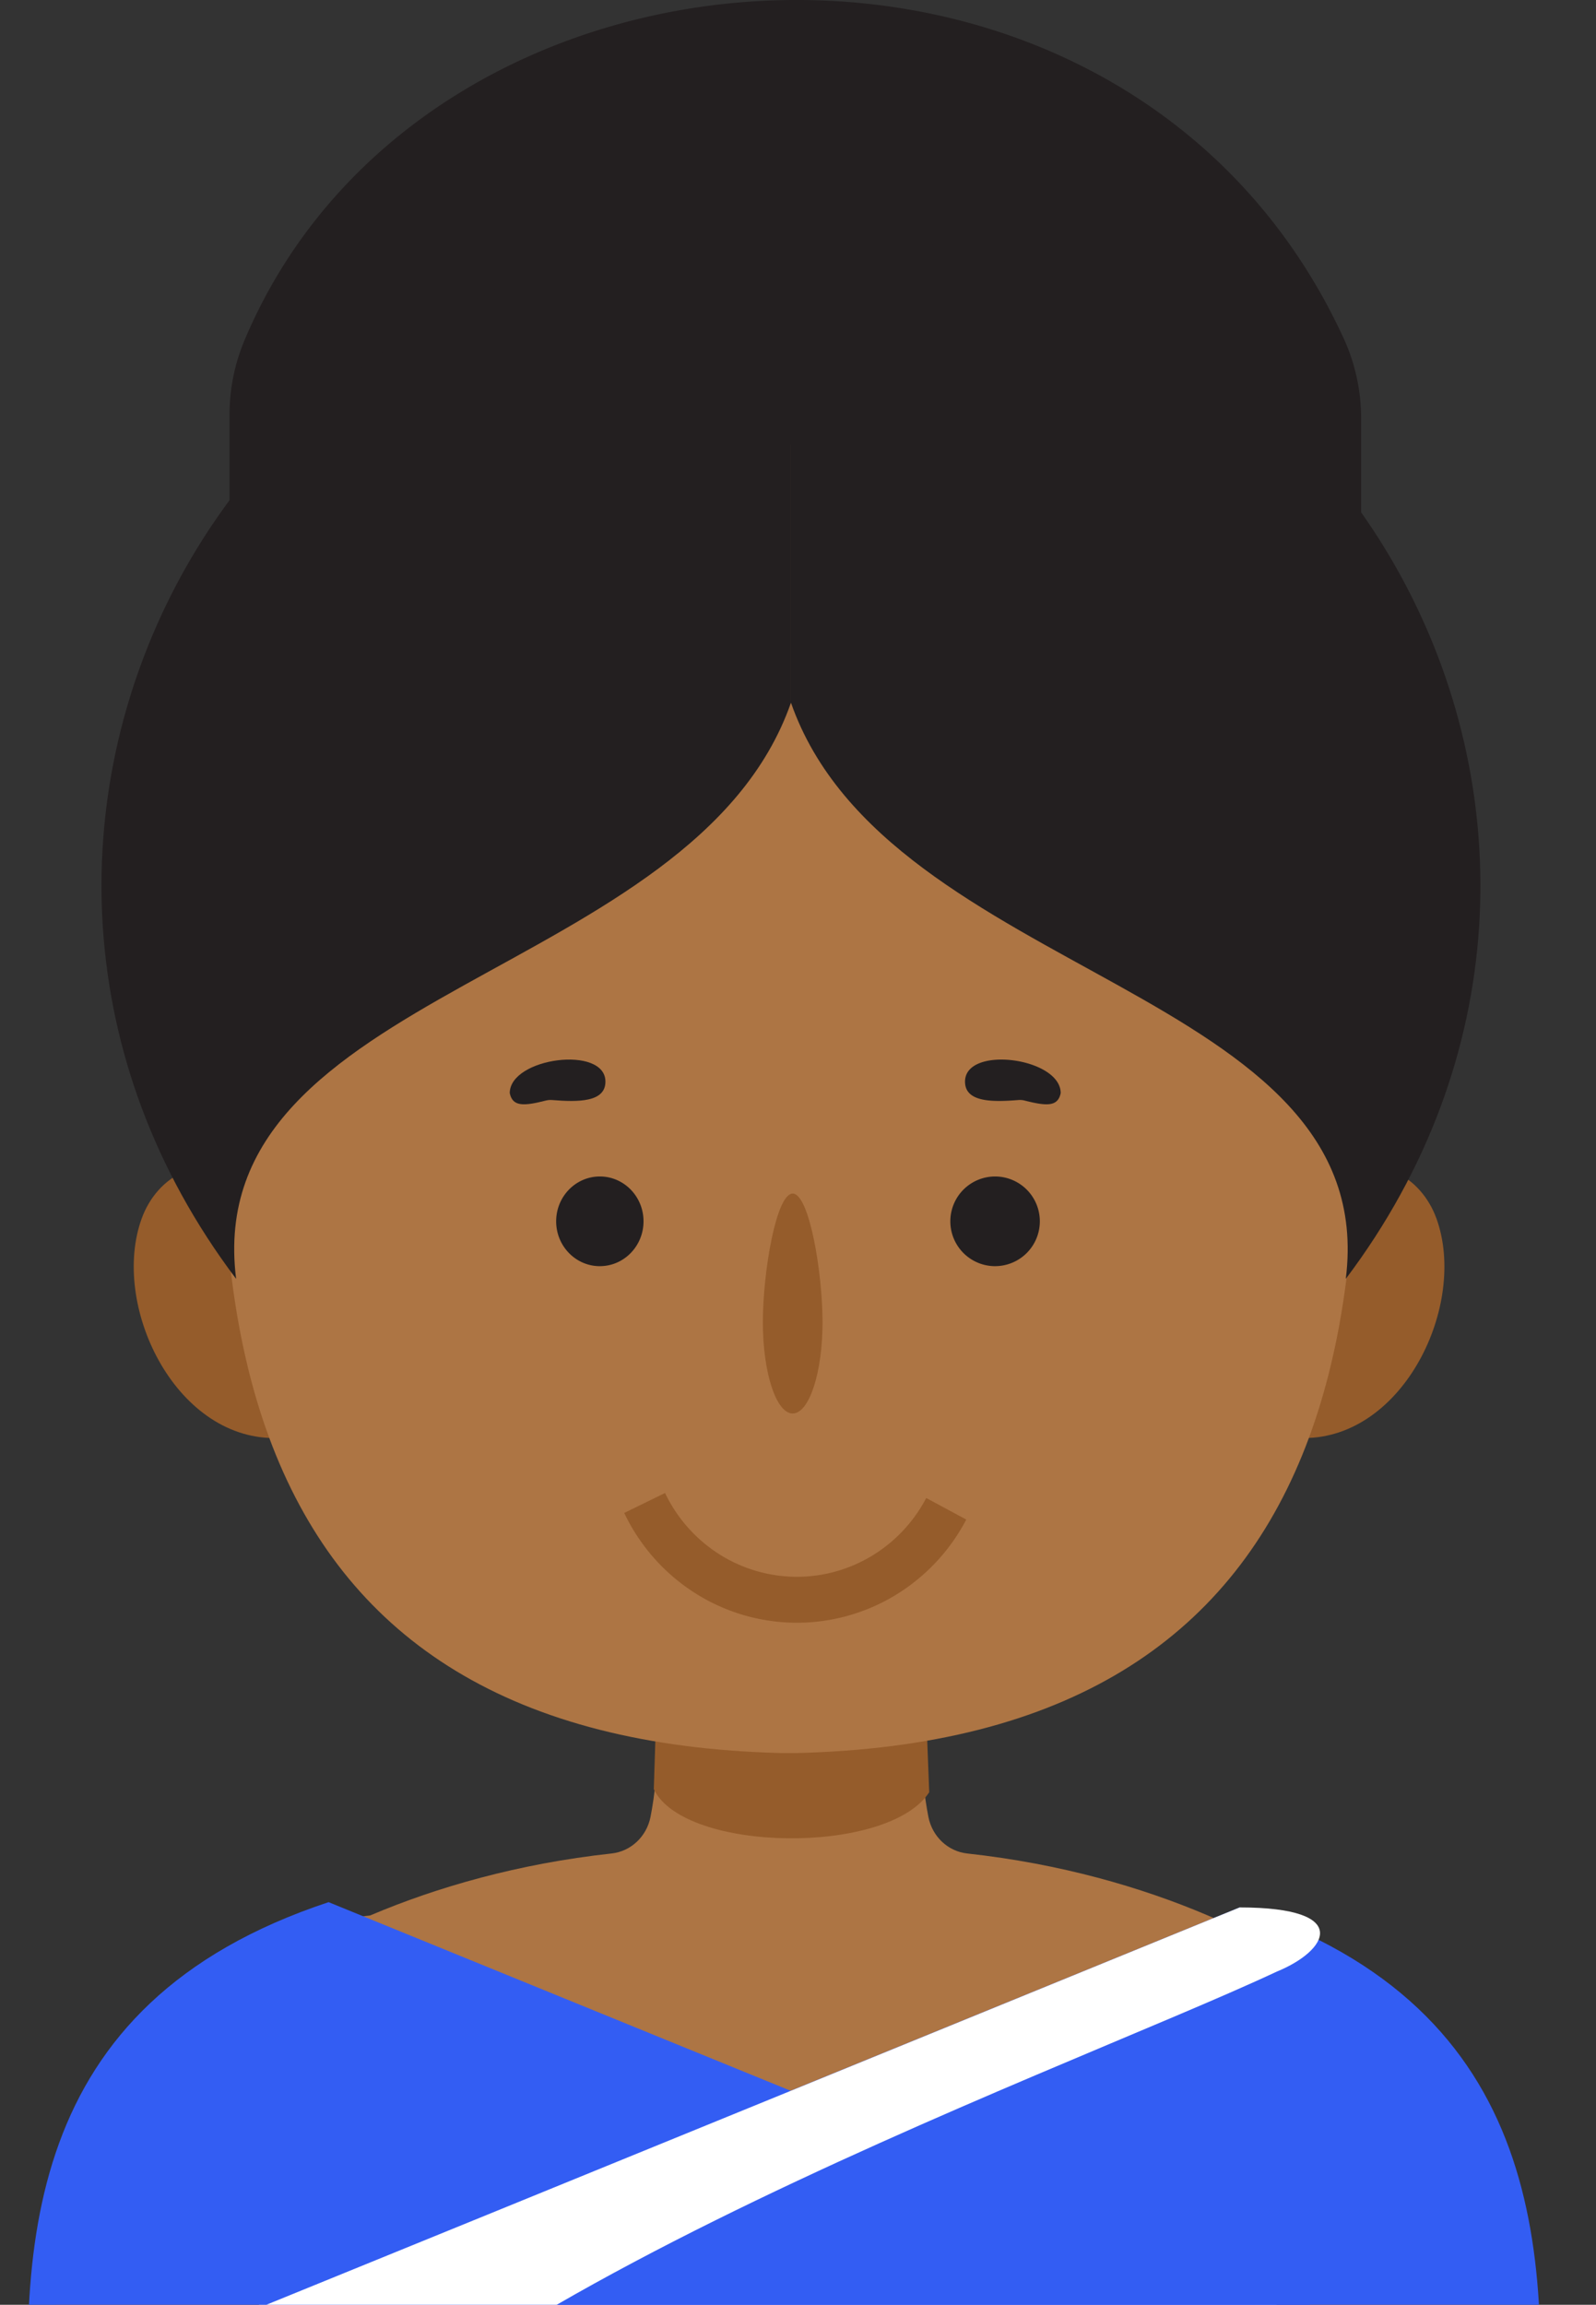
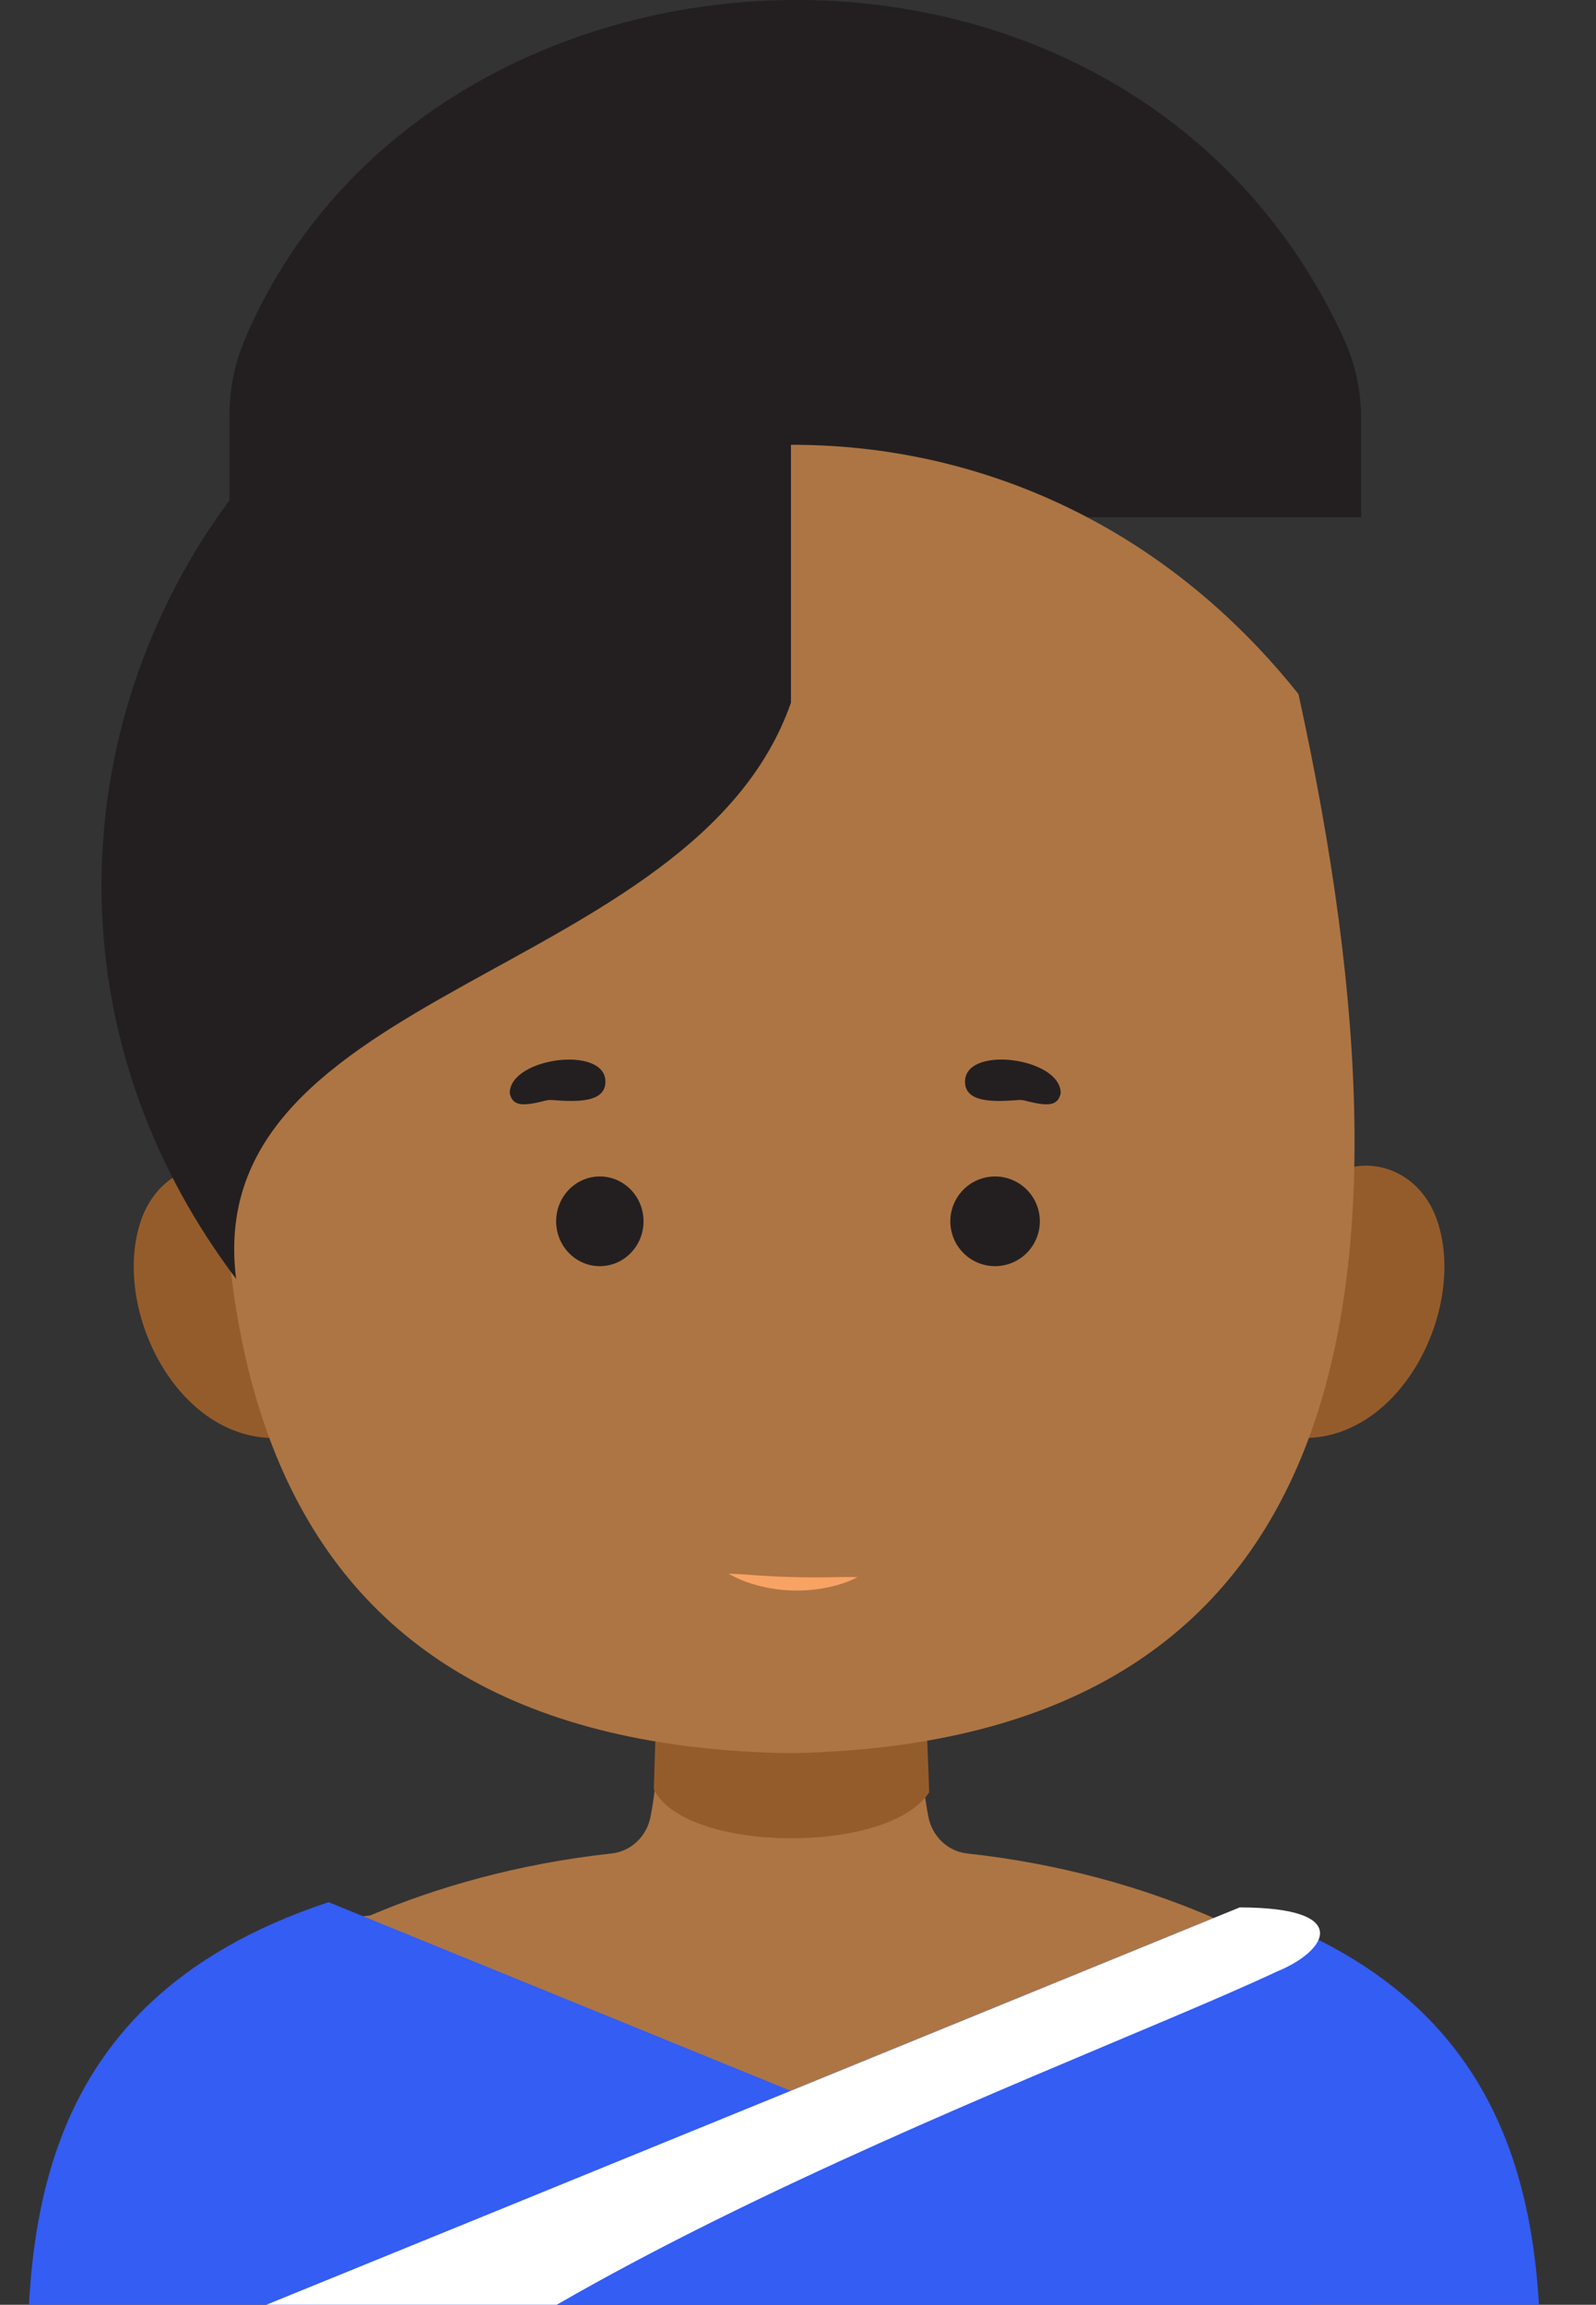
<svg xmlns="http://www.w3.org/2000/svg" width="115" height="166" fill="none">
  <rect width="100%" height="100%" fill="#333333" stroke="none" />
  <g clip-path="url(#a)">
    <path d="m7.997 258.595-2.682-8.618c-.2-2.57-.543-5.188-.077-7.723 5.48-29.78 11.977-71.835 19.521-90.49l1.909-13.796s-3.837 0-16.135 6.743C2.556 160.144-2.988 207.376-4.88 242.149c-.13 2.388-.032 4.781.153 7.166-.166 7.289-1.96 13.864-1.248 18.192.148.906.631 1.729 1.354 2.339l2.881 2.433c.67 2.205 2.016 3.429 4.612 2.838 1.14 1.538 2.187 2.819 3.147 3.144.283.095.576-.125.52-.404-.52-2.613-2.984-15.104-2.438-15.207 1.84-.35 2.51 6.884 3.97 6.598 1.19-.232.552-6.646.275-9.011a9.047 9.047 0 0 0-.348-1.64l-.002-.002ZM102.578 258.596l2.683-8.619c.199-2.57.542-5.188.076-7.723-5.479-29.779-11.977-71.835-19.52-90.489l14.226-7.054c7.976 15.433 13.521 62.665 15.412 97.438.13 2.388.032 4.781-.153 7.166.166 7.29 1.96 13.864 1.248 18.193-.148.905-.632 1.728-1.355 2.339l-2.881 2.433c-.67 2.204-2.015 3.429-4.611 2.837-1.14 1.539-2.188 2.819-3.148 3.144-.283.096-.576-.124-.52-.403.52-2.613 2.985-15.104 2.439-15.208-1.841-.349-2.511 6.884-3.97 6.599-1.191-.233-.553-6.647-.276-9.011a9.03 9.03 0 0 1 .349-1.641l.001-.001Z" fill="#AD7544" />
    <path d="M57.032 124.319h-9.65c.055 2.848-.213 5.033-.508 6.534-.28 1.428-1.42 2.491-2.807 2.641-13.493 1.471-23.42 6.799-27.919 10.689.5 11.875 20.853 18.619 40.882 17.995v-37.859h.002Z" fill="#AD7544" />
    <path d="M56.77 124.319h9.619c-.056 2.848.211 5.033.505 6.534.279 1.428 1.416 2.491 2.798 2.641 13.45 1.471 23.345 6.799 27.829 10.689-.499 11.875-20.786 18.619-40.75 17.995v-37.859h-.002Z" fill="#AD7544" />
    <path d="m47.29 123.259 19.449.263.217 5.559c-2.956 4.559-17.645 4.366-19.847-.216l.18-5.606Z" fill="#955C2B" />
-     <path d="M90.565 160.352v-6.697H20.076v6.697c-4.066 13.124-5.3 38.216 1.301 54.335h67.887c6.6-16.119 5.366-41.211 1.3-54.335Z" fill="#fff" />
    <path d="M98.077 37.255H16.54v-7.41c0-1.838.37-3.656 1.083-5.349C30.778-6.706 81.169-9.533 96.796 24.32a13.818 13.818 0 0 1 1.28 5.792v7.143h.001Z" fill="#231F20" />
    <path d="M19.765 103.574c-7.203 0-11.795-9.602-9.56-15.8.54-1.497 1.61-2.773 3.073-3.401 2.606-1.12 4.955.258 6.487 1.287v17.914Z" fill="#955C2B" />
    <path d="M17.262 99.654c-4.503-.96-6.468-11.915-.878-11.196l3.194.36v11.236l-2.316-.4ZM93.95 103.574c7.202 0 11.794-9.602 9.558-15.8-.54-1.497-1.609-2.773-3.072-3.401-2.606-1.12-4.955.258-6.487 1.287v17.914Z" fill="#955C2B" />
    <path d="M93.564 49.994c-20.584-25.821-56.572-21.992-73.411 0-9.962 45.444-2.804 75.331 36.202 76.268h1.006c39.006-.937 46.163-30.822 36.201-76.268h.002Z" fill="#AD7544" />
    <path d="M39.33 79.266c.146-.037.298-.05.447-.038 1.883.152 3.847.165 3.847-1.325 0-2.638-6.894-1.732-6.894.827.204.995 1.027.935 2.6.536Z" fill="#231F20" />
    <path d="M71.52 88.445c.807 0 1.461-.81 1.461-1.81s-.654-1.811-1.461-1.811-1.461.81-1.461 1.81.654 1.81 1.46 1.81Z" fill="#fff" />
    <path d="M73.828 79.266a1.374 1.374 0 0 0-.447-.038c-1.883.152-3.846.165-3.846-1.325 0-2.638 6.893-1.732 6.893.827-.203.995-1.026.935-2.6.536Z" fill="#231F20" />
    <path d="M52.5 113.342c.808.025 1.58.091 2.35.141a59.184 59.184 0 0 0 4.586.121c.77-.009 1.546-.033 2.355-.013-.718.373-1.49.611-2.276.763a10.83 10.83 0 0 1-2.398.199 10.88 10.88 0 0 1-2.384-.329c-.778-.195-1.535-.474-2.233-.883v.001Z" fill="#F8A364" />
    <path d="M56.992 50.61V16.977c-41.141-1.165-63.82 43.535-39.979 75.13-2.616-20.966 33.001-21.549 39.98-41.497Z" fill="#231F20" />
-     <path d="M56.992 50.61V16.977c41.141-1.164 63.82 43.535 39.979 75.13 2.617-20.966-33-21.549-39.979-41.497Z" fill="#231F20" />
    <path d="m18.654 166.216 70.669-28.836c22.138 7.323 22.563 25.044 21.257 41.772-16.687-2.024-46.654 19.147-91.068 30.149-3.566-13.742-3.547-28.16-.86-43.085h.002Z" fill="#335DF3" />
    <path d="M94.346 165.836 23.677 137C1.54 144.323 1.114 162.044 2.42 178.772c16.687-2.023 46.654 19.147 91.068 30.149 3.566-13.742 3.547-28.16.86-43.085h-.002Z" fill="#335DF3" />
    <path d="M18.657 166.216C31.5 161 89.325 137.38 89.325 137.38c8.177 0 6.355 3.12 2.677 4.62-16 7.5-67 25.5-75 44.5-1.5-15.5 0-18 0-18s.635-1.869 1.655-2.284ZM43.221 89.04c.89 0 1.613-.86 1.613-1.922 0-1.062-.722-1.922-1.613-1.922-.89 0-1.612.86-1.612 1.922 0 1.062.722 1.922 1.612 1.922ZM71.703 89.04c.848 0 1.536-.86 1.536-1.922 0-1.062-.688-1.922-1.536-1.922-.848 0-1.535.86-1.535 1.922 0 1.062.687 1.922 1.535 1.922Z" fill="#fff" />
-     <path d="M69.625 109.443a13.922 13.922 0 0 1-5.197 5.499 13.69 13.69 0 0 1-7.27 1.931 13.695 13.695 0 0 1-7.193-2.209 13.94 13.94 0 0 1-4.987-5.694l2.942-1.44a10.644 10.644 0 0 0 3.808 4.347 10.454 10.454 0 0 0 5.492 1.687c1.95.037 3.87-.473 5.55-1.475a10.622 10.622 0 0 0 3.969-4.198l2.886 1.552Z" fill="#955C2B" />
    <path d="M71.7 91.193a3.227 3.227 0 0 0 3.225-3.23 3.227 3.227 0 0 0-3.224-3.229 3.227 3.227 0 0 0-3.224 3.23 3.227 3.227 0 0 0 3.224 3.23ZM43.222 91.193c1.738 0 3.147-1.446 3.147-3.23 0-1.783-1.409-3.229-3.147-3.229-1.739 0-3.148 1.446-3.148 3.23 0 1.783 1.41 3.23 3.148 3.23Z" fill="#231F20" />
-     <path d="M59.268 95.238c0 3.624-.962 6.566-2.15 6.566-1.187 0-2.15-2.93-2.15-6.566 0-3.634.963-9.273 2.15-9.273 1.188 0 2.15 5.65 2.15 9.273Z" fill="#955C2B" />
  </g>
  <defs>
    <clipPath id="a">
      <path fill="#fff" d="M0 0h115v187H0z" />
    </clipPath>
  </defs>
</svg>